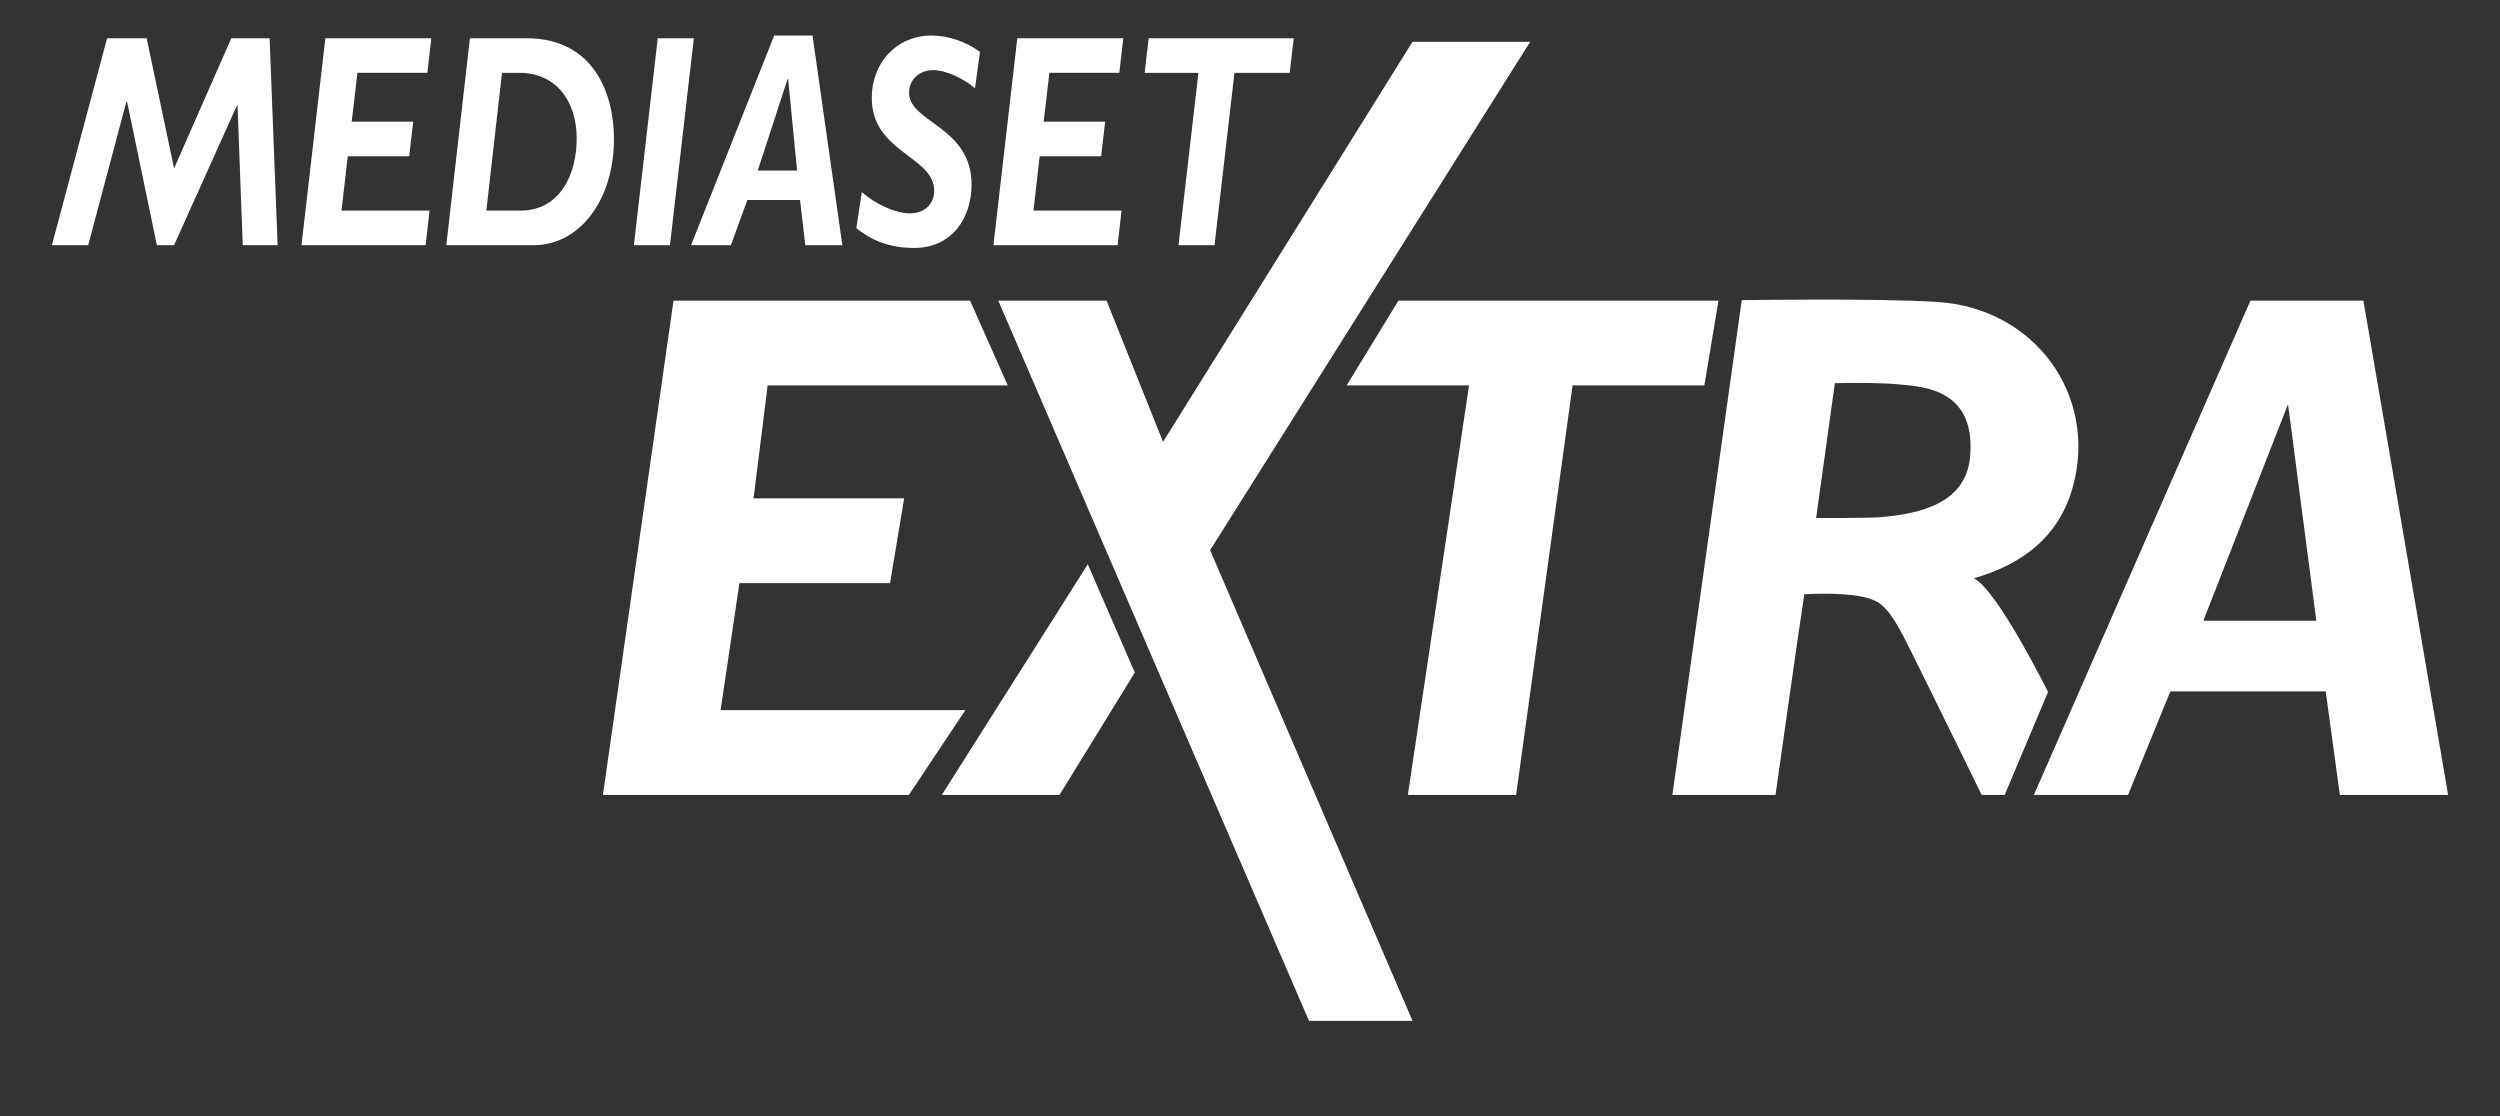
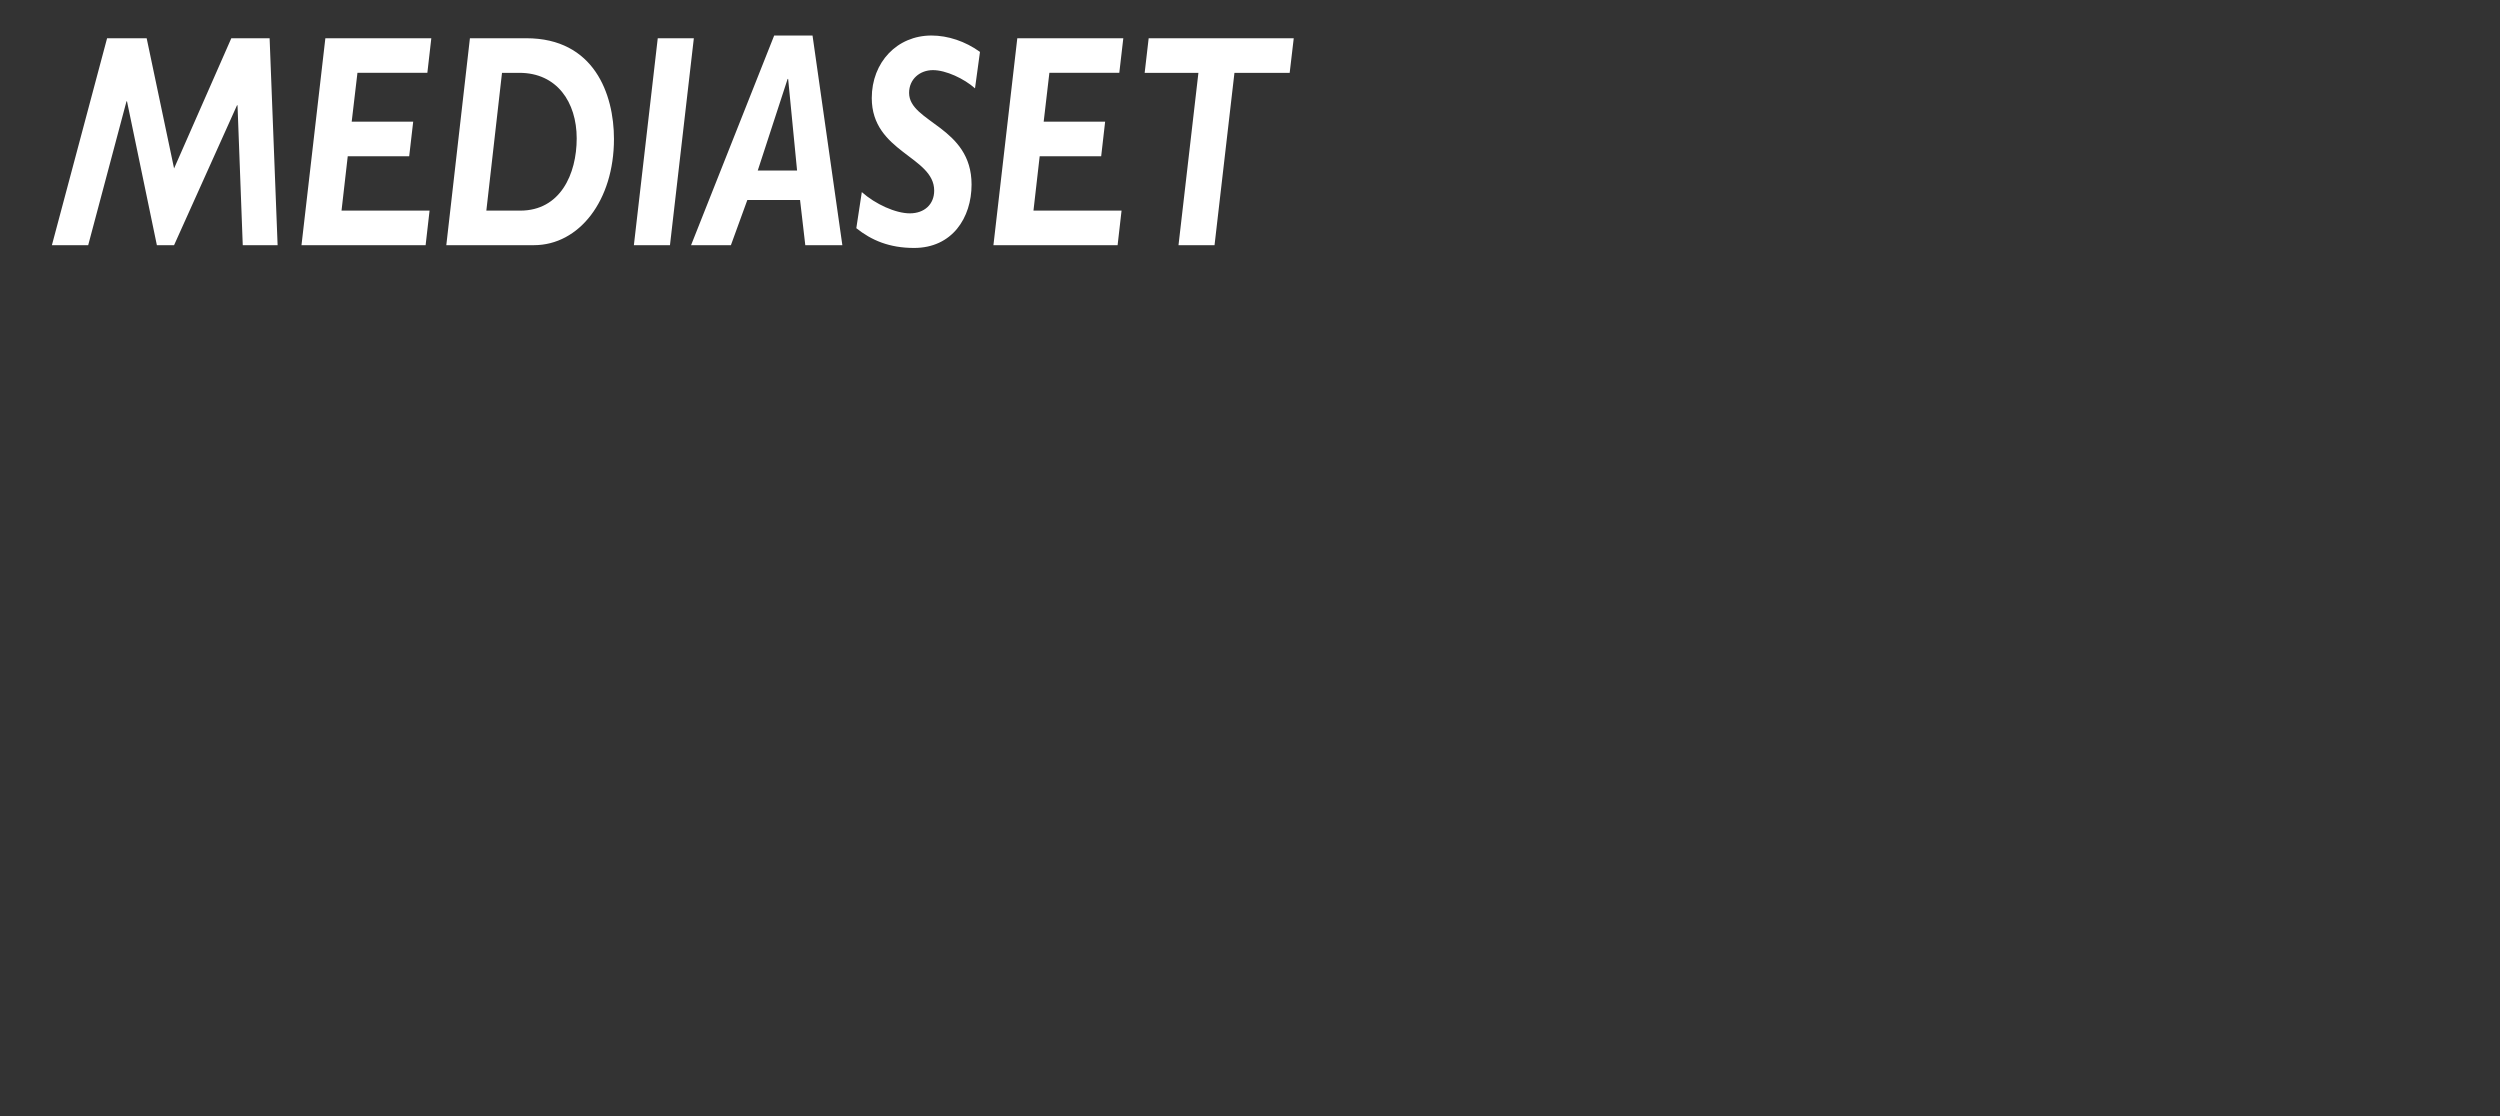
<svg xmlns="http://www.w3.org/2000/svg" id="Livello_1" x="0px" y="0px" viewBox="0 0 4870 2174" style="enable-background:new 0 0 4870 2174;" xml:space="preserve">
  <rect x="0" y="0" width="4870" height="2174" fill="#333333" stroke="none" />
  <style type="text/css">	.st0{fill:#FFFFFF;}</style>
  <g>
    <path class="st0" d="M525.2,74.5h-74.6L339.1,328.1L285.7,74.5h-77.1L101.1,477.6h70.7l74.6-280.2h1l58.2,280.2h33.5l122.6-272.5h1  l10.2,272.5h67.9L525.2,74.5z M840.2,74.5H633.8l-46.5,403.1h241.8l7.7-67.4H665.3l12.1-105.8h119.7l7.8-67.4H685.1l11.2-95.2  h136.2L840.2,74.5z M915.4,74.5l-46,403.1H1040c88.2,0,156-86.9,156-206.9c0-87.5-38.8-196.2-170.6-196.2H915.4z M977.9,141.9h34  c72.7,0,111.5,56.8,111.5,127.7c0,69.7-32,140.7-110,140.7h-66L977.9,141.9z M1351.6,74.5h-70.3l-46.5,403.1h70.3L1351.6,74.5z   M1582.8,69.2h-74.7l-161.9,408.4h77.6l32-88h102.7l10.2,88h72.2L1582.8,69.2z M1534.3,153.7h1l17.4,178.5h-76.6L1534.3,153.7z   M1909,101.1c-28.6-20.7-62.5-31.9-94.5-31.9c-66.9,0-116.3,52-116.3,121.8c0,105.8,121.6,113.5,121.6,180.3  c0,26.6-18.9,44.3-47.5,44.3c-27.6,0-66.9-17.8-93.5-41.4l-10.7,70.3c29.6,23.7,64.5,38.5,112.5,38.5c74.1,0,112-58.5,112-123.6  c0-112.9-121.7-120.6-121.7-178.5c0-26.6,20.8-44.3,46.5-44.3c25.2,0,60.6,16.5,81.9,35.5L1909,101.1z M2188.2,74.5h-206.5  l-46.5,403.1h241.9l7.7-67.4h-171.6l12.1-105.8h119.8l7.7-67.4h-119.7l11.1-95.2h136.2L2188.2,74.5z M2520.2,74.5h-282.6l-7.8,67.4  h104.7l-38.8,335.8h70.2l38.8-335.8h107.6L2520.2,74.5z" />
-     <polygon class="st0" points="1889.7,585.7 1963.1,750.7 1495.4,750.7 1467.9,970.8 1761.3,970.8 1733.8,1135.9 1440.4,1135.9   1403.7,1383.4 1880.5,1383.4 1770.5,1548.5 1174.5,1548.5 1312,585.7  " />
-     <path class="st0" d="M2210.6,1310.1l-146.7,238.4h-229.2l284.3-449.3L2210.6,1310.1z M2751.6,1988.6h-201.7L1944.7,585.7h210.9  l110,275.1l486-779.4h229.2l-623.5,990.3L2751.6,1988.6z" />
-     <polygon class="st0" points="3063.4,750.7 2953.4,1548.5 2742.5,1548.5 2861.7,750.7 2623.3,750.7 2724.1,585.7 3347.6,585.7   3320.1,750.7  " />
-     <path class="st0" d="M4038.3,946.9c47.8-177-74.2-346-263-358.6c-117-7.8-382.4-3.6-382.4-3.6l-135.1,963.8h200.9  c0,0,45.1-320.2,56.1-391c41.2-1.9,111.4-2.9,142.3,15.1c25.3,14.7,45.4,55.7,65.9,96.9c45.6,91.5,137.3,279,137.3,279h44.8  l84.5-200.6c0,0-100-201-144.8-221.4C3940.3,1099.4,4011.8,1044.8,4038.3,946.9z M3837.8,889.2c-7.7,90.4-95,111.6-175.3,118.3  c-22.5,1.9-124.7,1.6-124.7,1.6l36.5-262.7h2c41.9-0.8,83.9-1.1,125.7,2.6C3753.5,753.6,3848.6,761.9,3837.8,889.2z" />
-     <path class="st0" d="M4558,1548.5l-27.5-201.7h-302.6l-82.5,201.7H3962l421.8-962.8h220.1l165,962.8H4558z M4457.1,787.4  l-165,421.8h220.1L4457.1,787.4z" />
  </g>
</svg>